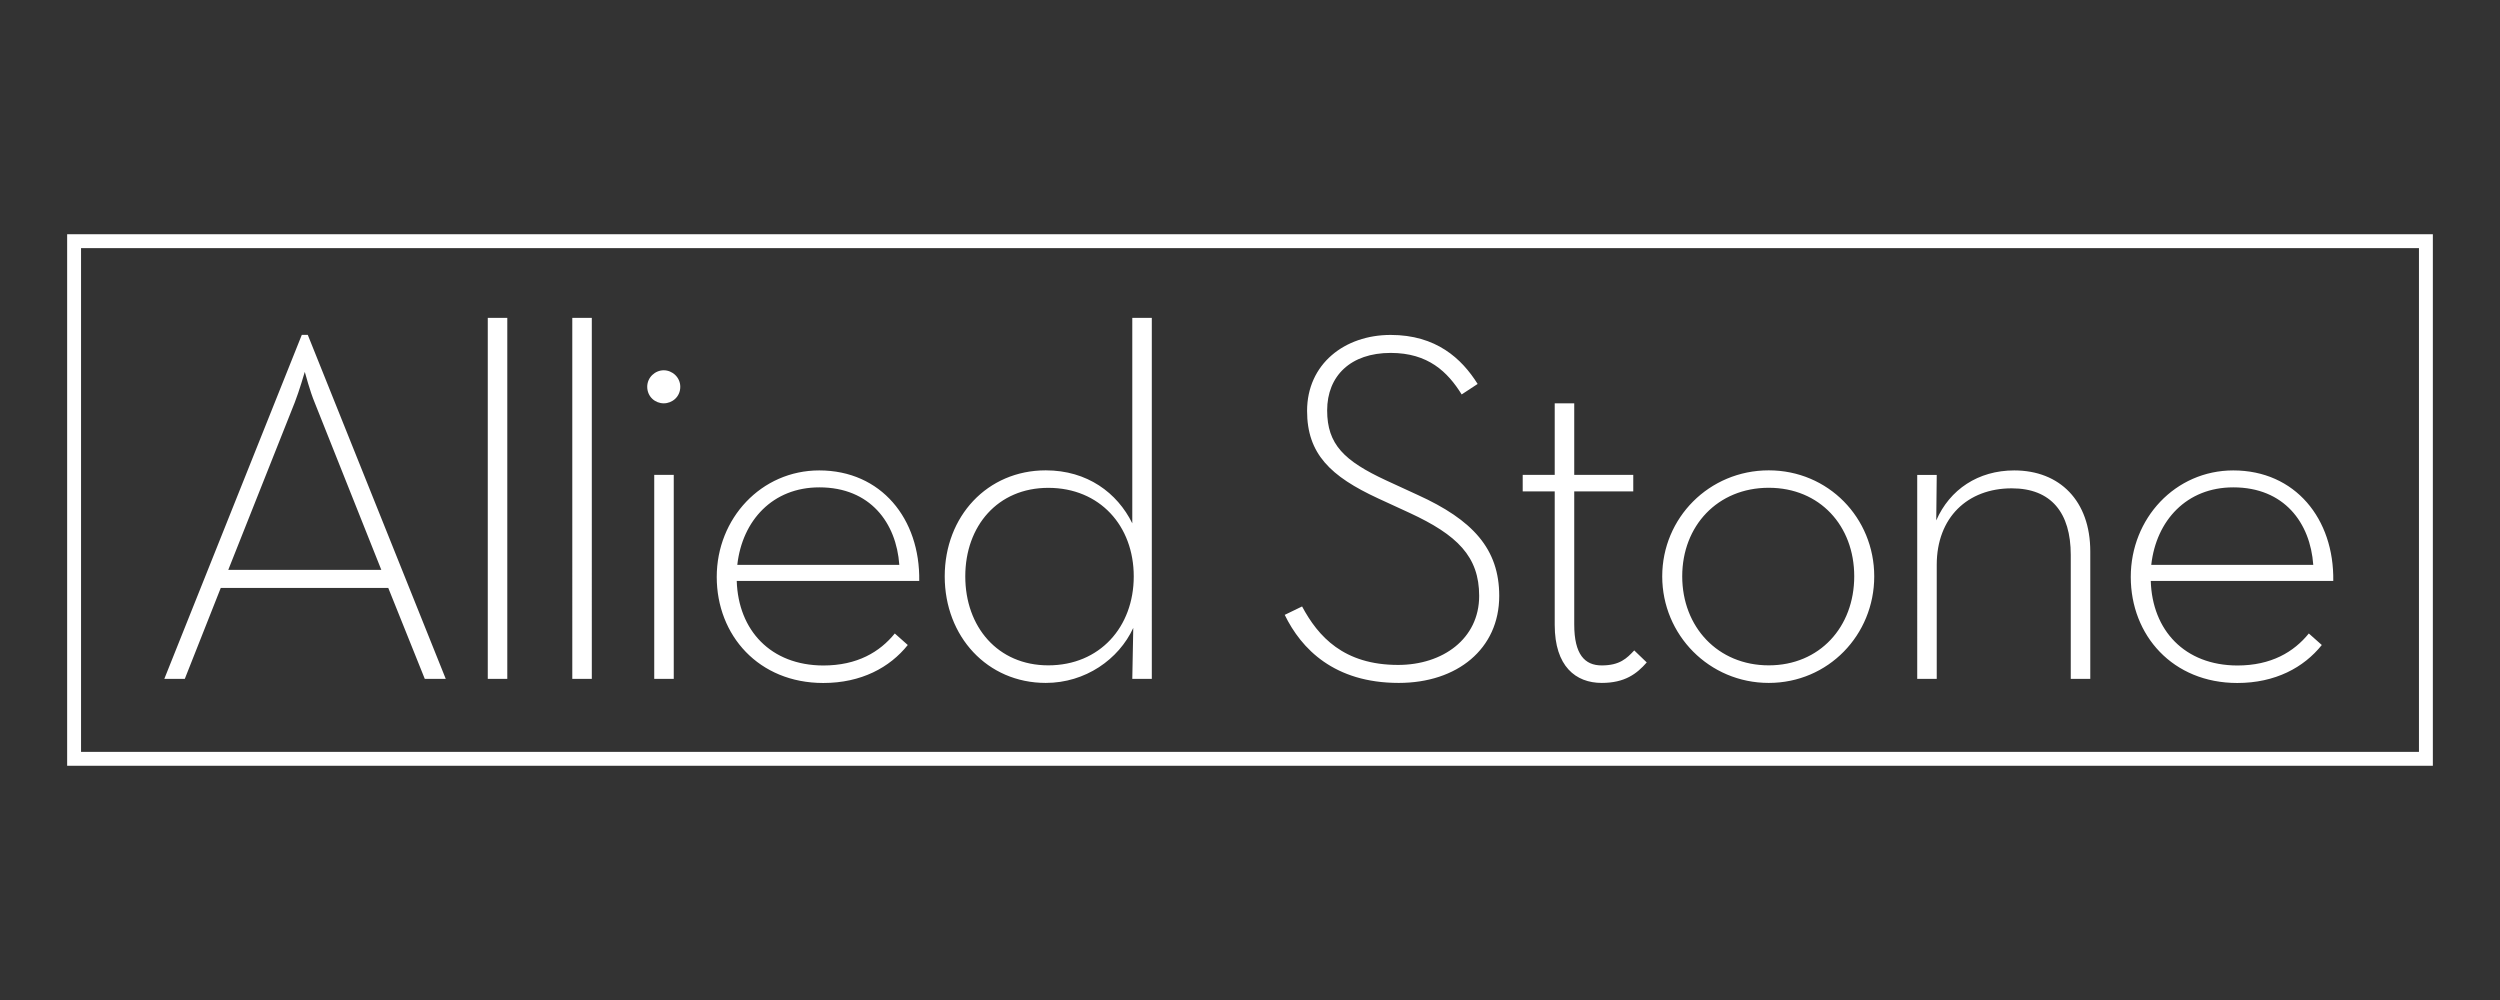
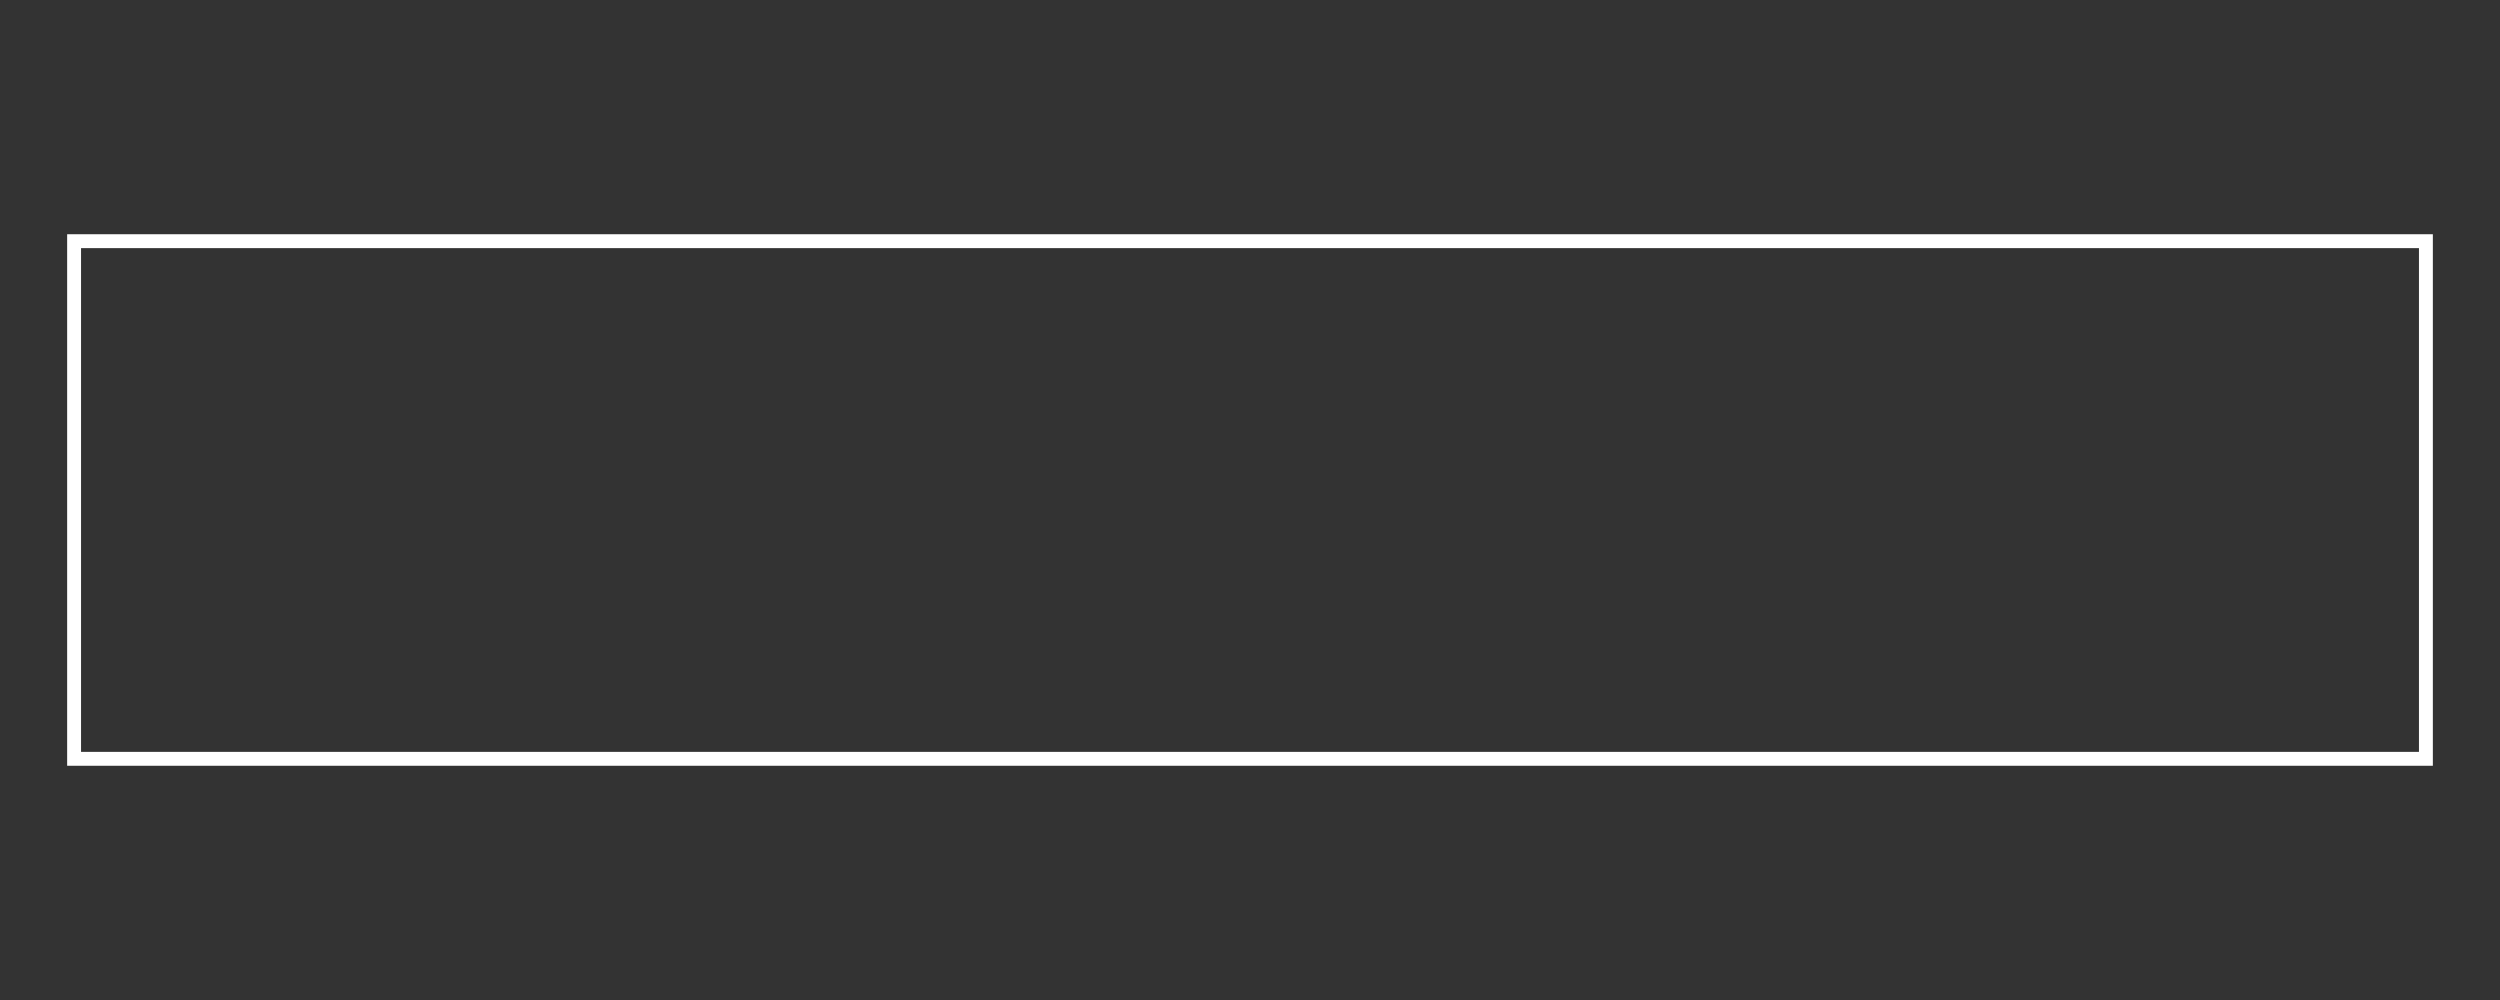
<svg xmlns="http://www.w3.org/2000/svg" version="1.1" id="Layer_1" x="0px" y="0px" viewBox="0 0 360 144" style="enable-background:new 0 0 360 144;" xml:space="preserve">
  <rect x="0" y="0" width="360" height="144" fill="#333333" stroke="none" />
  <style type="text/css">
	.st0{fill:#FFFFFF;}
</style>
  <g>
-     <path class="st0" d="M309.78,81.34c0.72-6.41,5.11-11.16,11.81-11.16c7.34,0,11.09,5.11,11.52,11.16H309.78z M309.71,83.65h26.28   c0.14-8.93-5.47-15.91-14.4-15.91c-8.35,0-14.76,6.91-14.76,15.34c0,8.42,6.05,15.27,15.34,15.27c5.47,0,9.58-2.23,12.17-5.47   l-1.87-1.66c-2.16,2.66-5.4,4.61-10.3,4.61C314.6,95.81,309.92,90.77,309.71,83.65z M276.08,97.76h2.81V81.34   c0-6.84,4.46-11.02,10.8-11.02c5.69,0,8.5,3.53,8.5,9.58v17.86H301V79.4c0-7.27-4.39-11.66-10.95-11.66   c-5.18,0-9.29,2.74-11.23,7.2l0.07-6.55h-2.81V97.76z M254.7,95.81c-7.34,0-12.46-5.54-12.46-12.82s5.11-12.75,12.46-12.75   s12.31,5.47,12.31,12.75S262.04,95.81,254.7,95.81z M254.7,98.34c8.57,0,15.19-6.91,15.19-15.34s-6.62-15.27-15.19-15.27   S239.36,74.57,239.36,83S246.13,98.34,254.7,98.34z M230.65,98.34c3.31,0,5.04-1.3,6.48-2.95l-1.8-1.73   c-1.08,1.15-2.09,2.16-4.68,2.16c-2.45,0-3.96-1.58-3.96-5.9V70.76h8.5v-2.38h-8.5v-10.3h-2.81v10.3h-4.61v2.38h4.61v19.23   C223.88,95.96,226.91,98.34,230.65,98.34z M201.42,98.34c8.42,0,14.47-4.9,14.47-12.53c0-6.77-3.82-10.94-11.74-14.54l-4.54-2.09   c-6.05-2.81-8.5-5.18-8.5-10.08c0-4.97,3.38-8.28,9.15-8.28c5.4,0,8.21,2.74,10.22,5.98l2.3-1.51c-2.3-3.67-5.98-7.06-12.53-7.06   c-6.62,0-12.03,4.18-12.03,10.94c0,6.19,3.38,9.43,10.23,12.6l4.54,2.09c6.84,3.17,10.01,6.26,10.01,11.95   c0,6.19-5.26,9.94-11.67,9.94c-7.85,0-11.52-4.1-13.83-8.42L185,88.54C187.38,93.44,192.13,98.34,201.42,98.34z M150.95,95.81   C143.68,95.81,139,90.27,139,83s4.68-12.75,11.95-12.75c7.42,0,12.31,5.47,12.31,12.75S158.37,95.81,150.95,95.81z M150.59,98.34   c5.69,0,10.51-3.38,12.6-7.92l-0.14,7.34h2.81V45.77h-2.81v29.59c-2.16-4.39-6.48-7.63-12.46-7.63c-8.42,0-14.55,6.62-14.55,15.27   S142.17,98.34,150.59,98.34z M106.17,81.34c0.72-6.41,5.11-11.16,11.81-11.16c7.34,0,11.09,5.11,11.52,11.16H106.17z M106.09,83.65   h26.28c0.14-8.93-5.47-15.91-14.4-15.91c-8.35,0-14.76,6.91-14.76,15.34c0,8.42,6.05,15.27,15.34,15.27   c5.47,0,9.58-2.23,12.17-5.47l-1.87-1.66c-2.16,2.66-5.4,4.61-10.3,4.61C110.99,95.81,106.31,90.77,106.09,83.65z M94.21,97.76   h2.81V68.38h-2.81V97.76z M95.58,58.08c1.22,0,2.38-0.94,2.38-2.38c0-1.37-1.15-2.38-2.38-2.38s-2.38,1.01-2.38,2.38   C93.21,57.15,94.36,58.08,95.58,58.08z M82.41,97.76h2.81V45.77h-2.81V97.76z M70.24,97.76h2.81V45.77h-2.81V97.76z M23.66,97.76   h2.95l5.18-13.1h24.12l5.26,13.1h3.02L44.32,48.22h-0.86L23.66,97.76z M32.87,82.06l9.58-24.12c0.65-1.66,1.37-4.18,1.44-4.39   c0.07,0.22,0.72,2.74,1.44,4.46l9.58,24.05H32.87z" />
    <polygon class="st0" points="349.33,109.27 349.33,108.27 11.67,108.27 11.67,35.73 348.33,35.73 348.33,109.27 349.33,109.27    349.33,108.27 349.33,109.27 350.33,109.27 350.33,33.73 9.67,33.73 9.67,110.27 350.33,110.27 350.33,109.27  " />
  </g>
</svg>